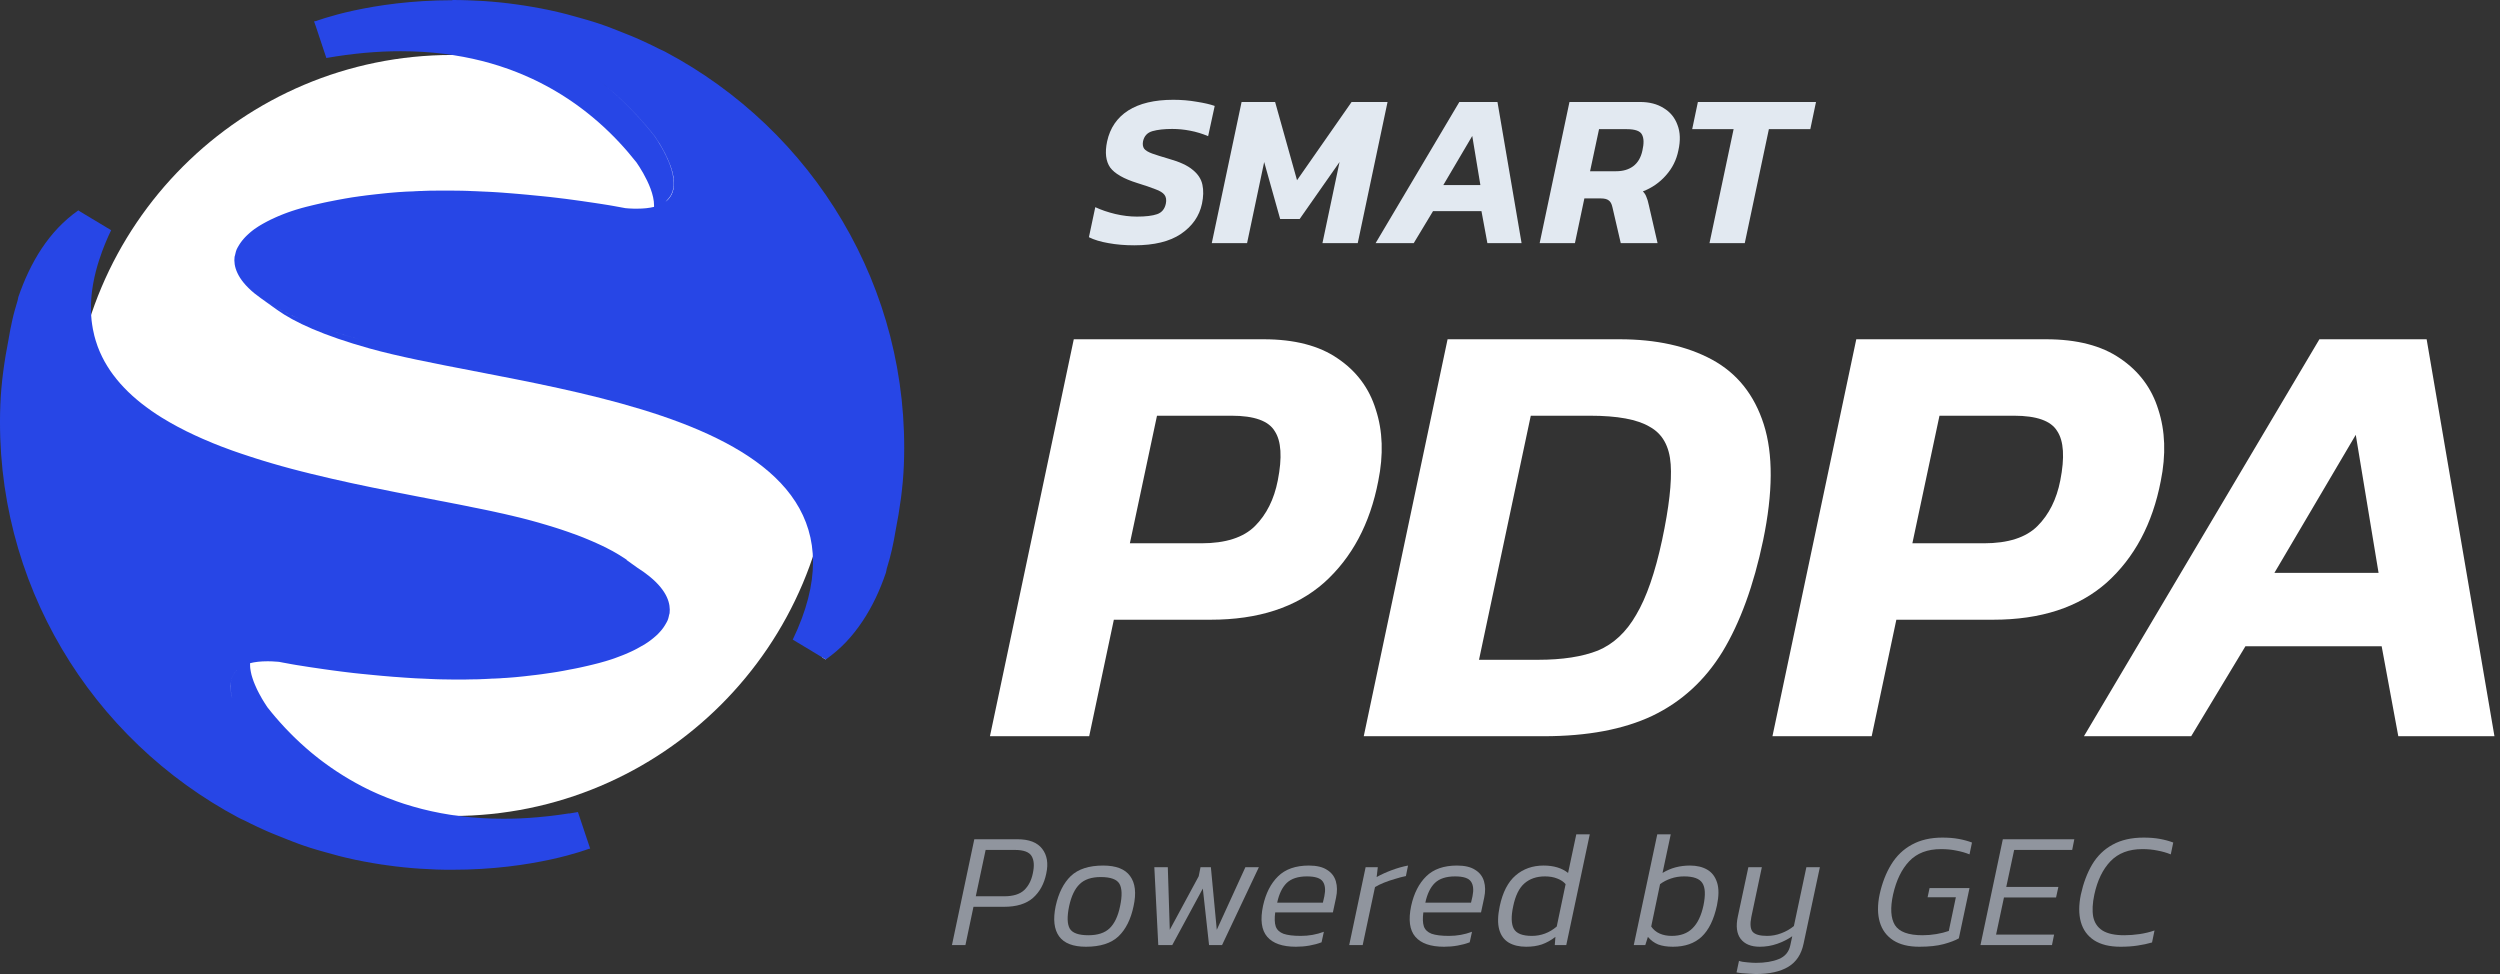
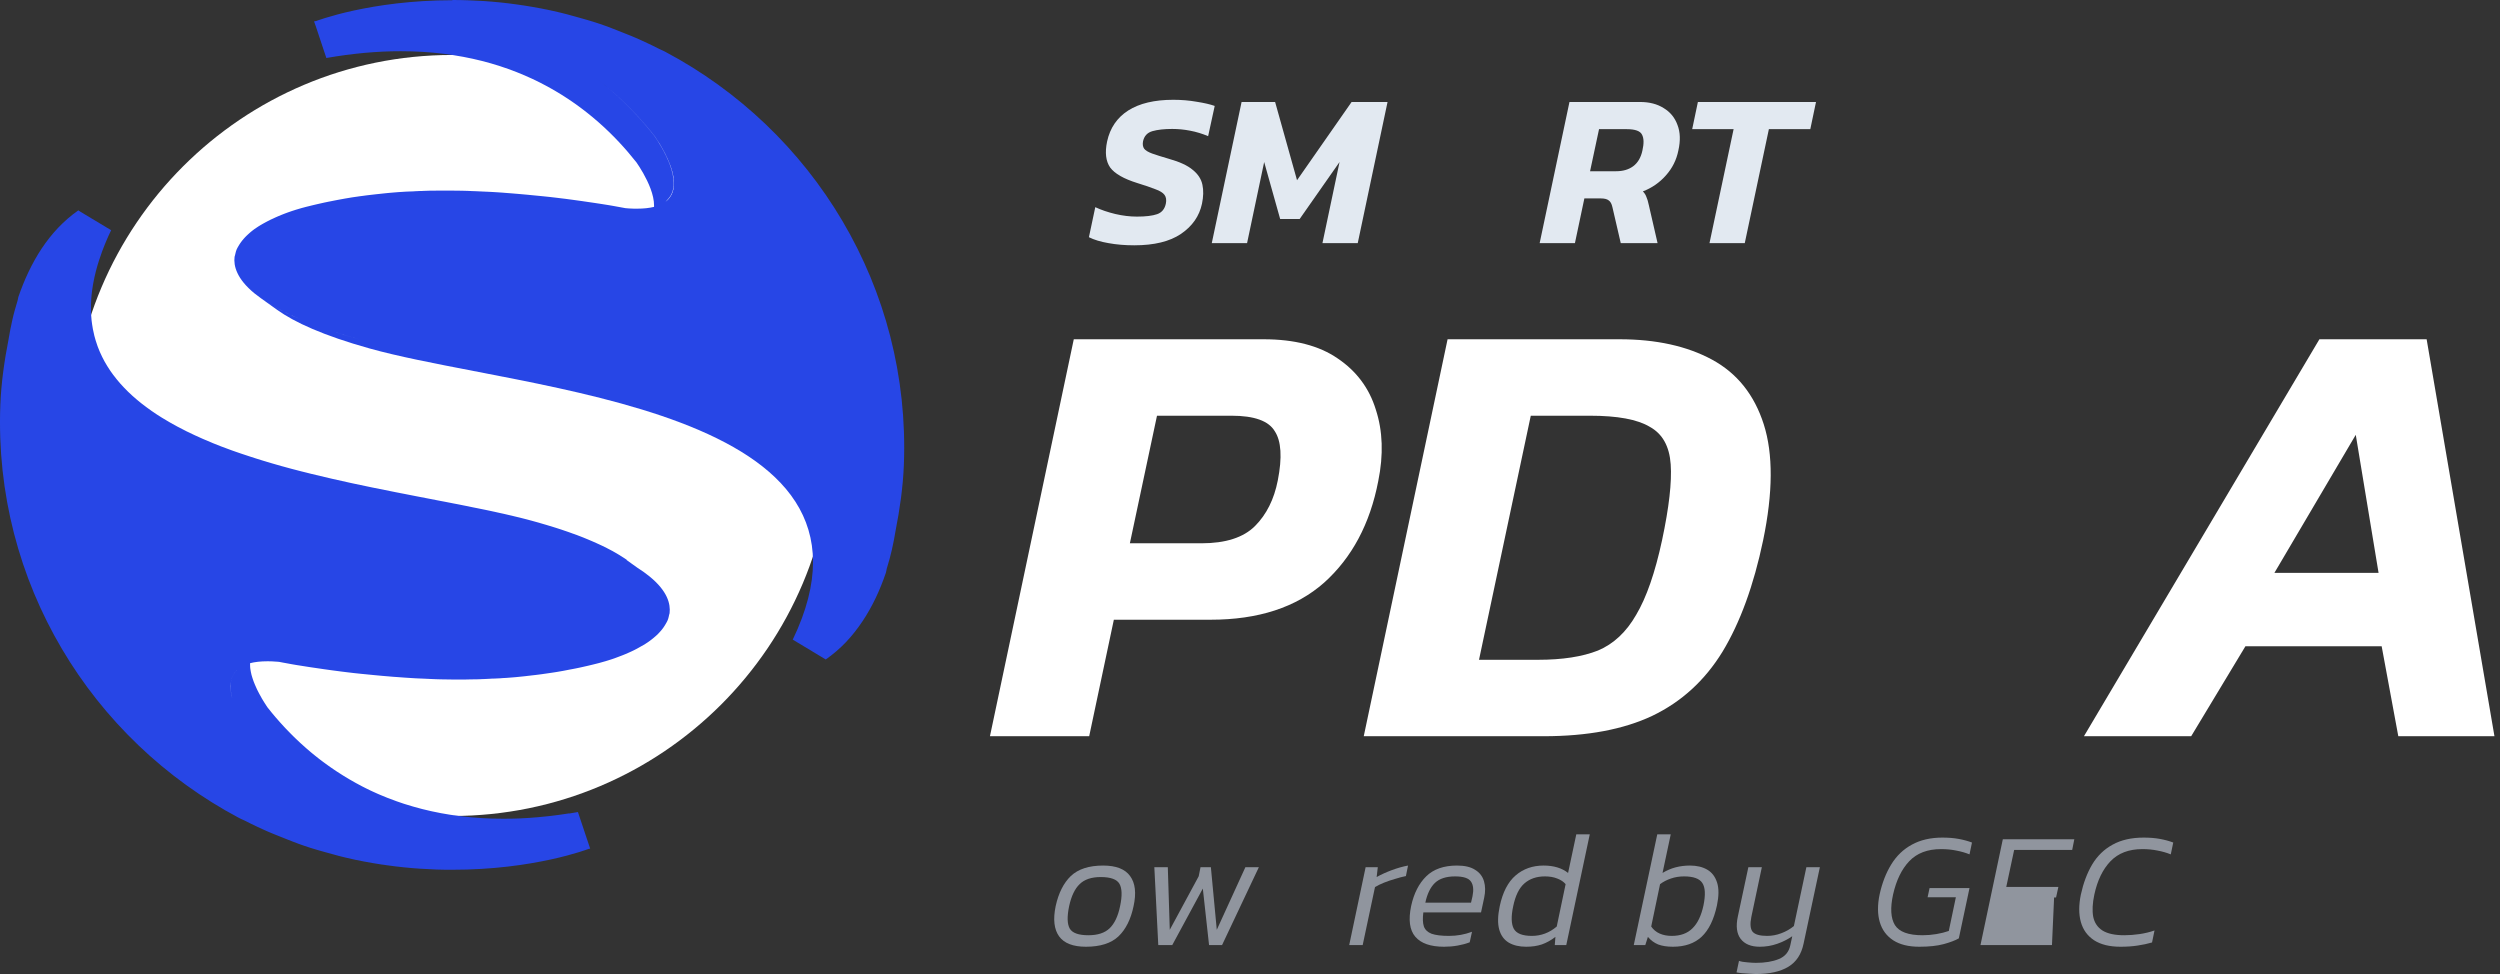
<svg xmlns="http://www.w3.org/2000/svg" width="154" height="60" viewBox="0 0 154 60" fill="none">
  <rect x="0" y="0" width="154" height="60" fill="#333333" stroke="none" />
  <g id="Group 11019">
    <g id="Group 11021">
      <g id="Group">
        <path id="Vector" d="M51.289 26.826C51.289 39.773 40.795 50.265 27.85 50.265C14.905 50.265 4.408 39.77 4.408 26.826C4.408 13.881 14.903 3.386 27.85 3.386C40.797 3.386 51.289 13.881 51.289 26.826Z" fill="white" />
-         <path id="Vector_2" d="M51.049 31.314C49.536 28.959 46.698 27.261 43.302 25.971C39.907 24.678 35.949 23.785 32.191 23.035C28.433 22.284 24.875 21.677 22.282 20.951C21.489 20.732 20.775 20.51 20.132 20.287C19.487 20.065 18.915 19.843 18.401 19.624C17.891 19.405 17.441 19.189 17.05 18.974C16.658 18.76 16.322 18.55 16.034 18.343C16.381 18.593 16.729 18.841 17.079 19.091C17.322 19.265 17.601 19.439 17.922 19.62C17.979 19.643 18.036 19.67 18.096 19.694C18.608 19.913 19.182 20.134 19.825 20.355C20.47 20.577 21.182 20.798 21.975 21.02C24.571 21.746 28.126 22.353 31.884 23.104C35.642 23.854 39.599 24.747 42.995 26.04C46.391 27.333 49.227 29.028 50.742 31.383C52.23 33.698 52.439 36.653 50.649 40.497L50.865 40.625C52.756 36.687 52.563 33.669 51.051 31.314H51.049Z" fill="#ECF4FF" />
        <g id="Vector_3" style="mix-blend-mode:screen" opacity="0.41">
          <path d="M41.264 10.154C41.123 9.775 40.94 9.411 40.764 9.101C40.59 8.792 40.419 8.537 40.309 8.375C39.585 7.458 38.733 6.53 37.735 5.653C36.737 4.777 35.594 3.951 34.286 3.243C32.982 2.534 31.515 1.938 29.869 1.519C28.224 1.103 26.397 0.862 24.378 0.862C23.99 0.862 23.592 0.872 23.19 0.888C22.787 0.907 22.375 0.933 21.956 0.972C21.537 1.01 21.111 1.055 20.677 1.114C20.244 1.172 19.803 1.238 19.353 1.319L19.43 1.55C19.751 1.498 20.07 1.448 20.384 1.407C20.818 1.348 21.244 1.303 21.663 1.264C22.082 1.226 22.494 1.2 22.899 1.181C23.302 1.162 23.699 1.155 24.087 1.155C26.107 1.155 27.931 1.395 29.576 1.812C31.222 2.231 32.691 2.824 33.996 3.536C35.301 4.246 36.444 5.07 37.442 5.946C38.44 6.822 39.292 7.751 40.018 8.668C40.128 8.828 40.297 9.082 40.473 9.394C40.649 9.704 40.833 10.068 40.973 10.447C41.114 10.825 41.207 11.216 41.207 11.578C41.207 11.94 41.111 12.276 40.866 12.542C40.609 12.821 40.354 13.102 40.097 13.381C40.061 13.435 40.026 13.485 39.978 13.535C40.371 13.107 40.764 12.678 41.154 12.249C41.397 11.985 41.495 11.649 41.495 11.285C41.495 10.923 41.4 10.53 41.261 10.154H41.264Z" fill="#2746E6" />
        </g>
        <path id="Union" fill-rule="evenodd" clip-rule="evenodd" d="M4.828 12.967C4.829 12.964 4.83 12.962 4.832 12.959L4.839 12.947C4.832 12.952 4.825 12.957 4.818 12.962L4.81 12.957C4.808 12.962 4.805 12.967 4.803 12.973C4.362 13.283 3.96 13.636 3.591 14.021C3.212 14.419 2.874 14.85 2.569 15.307C2.265 15.764 1.996 16.25 1.757 16.75C1.519 17.25 1.312 17.767 1.131 18.293L1.117 18.358C1.114 18.379 1.11 18.4 1.105 18.422L1.105 18.422L1.091 18.486C1.083 18.508 1.079 18.527 1.074 18.548C1.012 18.741 0.957 18.934 0.905 19.127C0.852 19.322 0.802 19.515 0.76 19.71C0.714 19.905 0.674 20.101 0.636 20.296C0.6 20.477 0.569 20.66 0.538 20.841C0.536 20.856 0.533 20.87 0.531 20.884C0.467 21.213 0.405 21.544 0.35 21.877C0.295 22.211 0.243 22.544 0.2 22.882C0.155 23.218 0.119 23.556 0.088 23.897C0.057 24.237 0.036 24.58 0.021 24.928C-0.086 27.666 0.212 30.326 0.86 32.848C1.507 35.372 2.508 37.758 3.803 39.954C5.098 42.152 6.691 44.154 8.53 45.912C10.366 47.667 12.447 49.177 14.719 50.382C14.755 50.401 14.788 50.417 14.824 50.434C14.842 50.442 14.859 50.45 14.876 50.458C14.893 50.466 14.911 50.473 14.928 50.482C14.95 50.492 14.972 50.502 14.994 50.512C15.006 50.518 15.018 50.523 15.031 50.529C15.064 50.544 15.1 50.56 15.133 50.577C15.247 50.636 15.361 50.693 15.476 50.75L15.476 50.751C15.593 50.808 15.707 50.863 15.824 50.917C15.941 50.972 16.057 51.027 16.174 51.079C16.232 51.105 16.291 51.132 16.35 51.158C16.409 51.184 16.468 51.21 16.526 51.236C16.561 51.251 16.595 51.265 16.629 51.279C16.663 51.294 16.697 51.308 16.731 51.322C16.8 51.348 16.869 51.377 16.936 51.406C17.003 51.432 17.072 51.458 17.138 51.487C17.205 51.515 17.272 51.541 17.341 51.568L17.341 51.568C17.458 51.615 17.574 51.663 17.691 51.708C17.782 51.745 17.874 51.781 17.966 51.816C17.992 51.826 18.018 51.836 18.043 51.846C18.162 51.894 18.279 51.937 18.398 51.98C18.419 51.987 18.44 51.995 18.46 52.002C18.558 52.037 18.655 52.072 18.755 52.106C18.86 52.143 18.967 52.177 19.072 52.211C19.086 52.216 19.101 52.22 19.115 52.225C19.236 52.263 19.355 52.299 19.474 52.334C19.534 52.351 19.593 52.368 19.653 52.386C19.713 52.403 19.772 52.42 19.832 52.437C19.891 52.453 19.951 52.47 20.011 52.487C20.072 52.503 20.132 52.52 20.191 52.537L20.477 52.615C20.539 52.633 20.603 52.65 20.667 52.668C20.699 52.676 20.731 52.685 20.763 52.694C20.784 52.699 20.804 52.705 20.825 52.711C20.901 52.731 20.976 52.751 21.051 52.77C21.146 52.794 21.244 52.818 21.341 52.839C21.522 52.882 21.703 52.922 21.882 52.961L22.418 53.068C22.596 53.101 22.77 53.132 22.946 53.163C23.061 53.183 23.174 53.201 23.287 53.219C23.348 53.229 23.409 53.239 23.47 53.249C23.499 53.254 23.53 53.258 23.561 53.261C23.588 53.263 23.613 53.267 23.64 53.271L23.651 53.273C23.666 53.275 23.68 53.277 23.695 53.279C23.71 53.28 23.725 53.282 23.739 53.285C23.754 53.287 23.768 53.289 23.783 53.292C23.798 53.294 23.813 53.296 23.828 53.299C24.182 53.349 24.532 53.392 24.878 53.427C25.221 53.463 25.564 53.492 25.897 53.513C26.233 53.535 26.561 53.551 26.885 53.563C27.209 53.575 27.526 53.577 27.838 53.577C29.105 53.577 30.259 53.501 31.281 53.382C32.303 53.263 33.191 53.103 33.927 52.944C34.663 52.784 35.246 52.62 35.656 52.494C35.949 52.404 36.153 52.331 36.261 52.292C36.292 52.286 36.323 52.281 36.354 52.275L35.601 50.022C35.432 50.053 35.266 50.079 35.101 50.106L35.058 50.113L35.053 50.103C35.033 50.107 35.014 50.11 34.994 50.113C34.974 50.115 34.955 50.118 34.934 50.122C34.772 50.149 34.609 50.171 34.448 50.194L34.415 50.198C34.391 50.2 34.366 50.204 34.34 50.208L34.339 50.208L34.327 50.21C34.177 50.229 34.027 50.248 33.879 50.265C33.837 50.27 33.794 50.275 33.753 50.279C33.584 50.296 33.417 50.313 33.253 50.329C33.235 50.33 33.217 50.332 33.2 50.334C33.182 50.336 33.164 50.338 33.146 50.339L33.115 50.342C32.985 50.352 32.857 50.363 32.729 50.372C32.689 50.377 32.646 50.379 32.603 50.382C32.436 50.394 32.272 50.403 32.108 50.41C32.091 50.41 32.074 50.41 32.06 50.413C31.962 50.417 31.864 50.42 31.768 50.422L31.767 50.423H31.767C31.717 50.424 31.667 50.425 31.617 50.427C31.574 50.427 31.534 50.427 31.491 50.429C31.331 50.432 31.172 50.434 31.015 50.434C30.788 50.434 30.567 50.429 30.348 50.425H30.315C30.112 50.417 29.912 50.408 29.715 50.398C29.674 50.396 29.636 50.394 29.595 50.389C29.403 50.377 29.212 50.363 29.021 50.346H29.014C28.824 50.329 28.636 50.308 28.45 50.286L28.336 50.272C28.166 50.252 28 50.228 27.832 50.203L27.8 50.198L27.752 50.191L27.705 50.184C27.536 50.158 27.369 50.129 27.202 50.098C27.194 50.096 27.186 50.095 27.177 50.093C27.169 50.092 27.16 50.091 27.152 50.089C26.978 50.055 26.807 50.02 26.638 49.984C26.619 49.98 26.601 49.976 26.583 49.972C26.561 49.968 26.54 49.963 26.519 49.958C26.35 49.92 26.181 49.882 26.016 49.839C26.012 49.837 26.007 49.836 26.003 49.835C25.999 49.834 25.995 49.833 25.99 49.832C25.831 49.791 25.671 49.748 25.514 49.703C25.478 49.691 25.443 49.682 25.407 49.672L25.407 49.672C25.247 49.627 25.09 49.579 24.935 49.529C24.909 49.52 24.885 49.513 24.859 49.505C24.721 49.46 24.583 49.413 24.449 49.365C24.436 49.36 24.423 49.355 24.41 49.351C24.397 49.346 24.385 49.342 24.372 49.337C24.368 49.335 24.363 49.333 24.359 49.331C24.209 49.279 24.061 49.222 23.916 49.165C23.902 49.16 23.887 49.155 23.875 49.151C23.748 49.1 23.623 49.048 23.498 48.996L23.498 48.996L23.411 48.96C23.366 48.941 23.321 48.922 23.273 48.901C23.193 48.866 23.115 48.83 23.036 48.794L23.035 48.794L22.961 48.76C22.934 48.747 22.906 48.734 22.879 48.722C22.852 48.709 22.824 48.697 22.797 48.684C22.704 48.639 22.611 48.593 22.52 48.548C22.493 48.534 22.466 48.52 22.438 48.506C22.411 48.493 22.384 48.479 22.356 48.465C22.331 48.451 22.305 48.438 22.279 48.425L22.279 48.425C22.215 48.391 22.15 48.358 22.087 48.322C22.061 48.307 22.035 48.294 22.01 48.28C21.984 48.266 21.959 48.253 21.932 48.239L21.877 48.208L21.877 48.208C21.794 48.161 21.712 48.116 21.63 48.067C21.594 48.048 21.561 48.029 21.525 48.008C21.392 47.931 21.261 47.85 21.13 47.769L21.13 47.769C21.108 47.756 21.086 47.742 21.065 47.727C21.058 47.723 21.051 47.718 21.044 47.714C21.039 47.71 21.033 47.706 21.027 47.703L20.949 47.653L20.949 47.653C20.878 47.608 20.809 47.564 20.739 47.519C20.694 47.488 20.649 47.457 20.601 47.426L20.6 47.426C20.52 47.371 20.439 47.317 20.358 47.26C20.311 47.226 20.261 47.191 20.213 47.157C20.166 47.125 20.121 47.092 20.075 47.058L20.075 47.057C20.046 47.036 20.016 47.014 19.987 46.993C19.939 46.957 19.892 46.922 19.844 46.888C19.797 46.853 19.75 46.817 19.705 46.782C19.679 46.761 19.653 46.741 19.627 46.722L19.491 46.614L19.381 46.526L19.272 46.438L19.151 46.338C19.068 46.269 18.987 46.2 18.908 46.131C18.896 46.12 18.883 46.109 18.87 46.097L18.87 46.097C18.855 46.084 18.84 46.071 18.825 46.057L18.822 46.055C18.716 45.961 18.61 45.866 18.506 45.771C18.491 45.757 18.479 45.745 18.465 45.733C18.375 45.65 18.287 45.567 18.201 45.483C18.168 45.45 18.134 45.417 18.098 45.383L17.905 45.19C17.887 45.171 17.868 45.152 17.85 45.133L17.849 45.133C17.831 45.114 17.812 45.095 17.794 45.076C17.734 45.017 17.677 44.957 17.62 44.898L17.506 44.776C17.451 44.717 17.396 44.657 17.343 44.597C17.324 44.576 17.304 44.555 17.285 44.534L17.285 44.534C17.268 44.515 17.251 44.496 17.234 44.478C17.179 44.419 17.127 44.357 17.075 44.295L16.974 44.181C16.943 44.144 16.913 44.108 16.883 44.072C16.858 44.042 16.833 44.012 16.808 43.983C16.785 43.954 16.761 43.925 16.737 43.898L16.737 43.898L16.727 43.885C16.646 43.785 16.567 43.688 16.489 43.59L16.483 43.583C16.473 43.568 16.461 43.551 16.451 43.533L16.436 43.511L16.408 43.469C16.406 43.465 16.404 43.463 16.402 43.46C16.399 43.457 16.397 43.455 16.396 43.452L16.36 43.395C16.359 43.393 16.358 43.391 16.357 43.389C16.355 43.386 16.352 43.383 16.351 43.378C16.348 43.374 16.344 43.369 16.341 43.365C16.338 43.361 16.336 43.356 16.333 43.352C16.327 43.343 16.321 43.334 16.315 43.326C16.303 43.307 16.291 43.288 16.279 43.269L16.279 43.269C16.263 43.244 16.247 43.219 16.232 43.192C16.226 43.186 16.223 43.179 16.218 43.172L16.212 43.161C16.189 43.12 16.164 43.08 16.137 43.036L16.119 43.007C16.115 42.999 16.11 42.992 16.108 42.983C16.086 42.947 16.065 42.909 16.046 42.871L16.023 42.83C16.009 42.804 15.994 42.778 15.979 42.752C15.971 42.735 15.962 42.718 15.953 42.702C15.944 42.685 15.935 42.669 15.927 42.652C15.905 42.611 15.884 42.569 15.862 42.526C15.846 42.492 15.829 42.457 15.812 42.421C15.791 42.378 15.772 42.333 15.753 42.288C15.736 42.252 15.72 42.216 15.705 42.18C15.679 42.121 15.655 42.059 15.631 41.997L15.631 41.997C15.629 41.991 15.627 41.985 15.624 41.979C15.621 41.97 15.617 41.962 15.615 41.952C15.614 41.949 15.613 41.946 15.611 41.943C15.609 41.938 15.607 41.932 15.605 41.926C15.597 41.901 15.588 41.876 15.58 41.852C15.572 41.827 15.563 41.803 15.555 41.778L15.541 41.735C15.526 41.694 15.515 41.651 15.503 41.606L15.491 41.564C15.491 41.556 15.489 41.549 15.486 41.542C15.474 41.492 15.462 41.44 15.453 41.39C15.452 41.38 15.45 41.371 15.448 41.362L15.448 41.362C15.446 41.353 15.444 41.344 15.443 41.335C15.443 41.325 15.441 41.314 15.438 41.305C15.438 41.301 15.437 41.298 15.436 41.294L15.429 41.249L15.422 41.204C15.422 41.194 15.422 41.185 15.417 41.175C15.416 41.156 15.414 41.137 15.412 41.118C15.411 41.099 15.409 41.08 15.408 41.061V41.04C15.408 41.023 15.407 41.006 15.406 40.99C15.406 40.973 15.405 40.956 15.405 40.94V40.923C15.405 40.899 15.405 40.876 15.406 40.852C15.697 40.777 16.049 40.735 16.474 40.735C16.501 40.735 16.529 40.736 16.557 40.736C16.585 40.737 16.614 40.737 16.643 40.737C16.681 40.737 16.72 40.739 16.759 40.741C16.779 40.742 16.799 40.744 16.819 40.744C16.85 40.747 16.881 40.749 16.913 40.751C16.942 40.752 16.973 40.754 17.003 40.756C17.046 40.758 17.088 40.762 17.131 40.765C17.153 40.767 17.174 40.769 17.195 40.771C17.238 40.779 17.282 40.787 17.325 40.796C17.369 40.804 17.412 40.812 17.455 40.821C17.498 40.829 17.541 40.837 17.585 40.844C17.628 40.852 17.672 40.86 17.715 40.868L17.715 40.868C17.8 40.885 17.886 40.902 17.974 40.916C18.013 40.922 18.052 40.929 18.091 40.936C18.14 40.945 18.188 40.953 18.236 40.961C18.381 40.985 18.527 41.009 18.672 41.03L18.673 41.03C18.818 41.054 18.963 41.078 19.11 41.099C19.258 41.121 19.405 41.142 19.551 41.163L19.994 41.228C20.067 41.239 20.142 41.249 20.216 41.259C20.291 41.269 20.365 41.279 20.439 41.29C20.589 41.311 20.739 41.33 20.889 41.349L20.889 41.349C20.937 41.355 20.985 41.362 21.033 41.368C21.135 41.382 21.238 41.395 21.341 41.406C21.422 41.416 21.503 41.426 21.584 41.435C21.656 41.444 21.728 41.452 21.801 41.461C21.882 41.47 21.962 41.478 22.042 41.486C22.114 41.494 22.186 41.501 22.258 41.509C22.33 41.516 22.403 41.523 22.476 41.53C22.557 41.538 22.639 41.547 22.72 41.554C22.798 41.561 22.875 41.569 22.952 41.577C23.03 41.584 23.107 41.592 23.184 41.599C23.291 41.611 23.396 41.62 23.502 41.629C23.552 41.633 23.603 41.638 23.654 41.642C23.742 41.651 23.83 41.658 23.917 41.664L23.937 41.666C24.032 41.675 24.125 41.683 24.218 41.69C24.311 41.694 24.403 41.702 24.496 41.709L24.497 41.709L24.775 41.73C24.82 41.734 24.866 41.737 24.911 41.74C24.956 41.743 25.002 41.746 25.047 41.749C25.137 41.757 25.225 41.761 25.316 41.766C25.402 41.773 25.488 41.777 25.572 41.782L25.585 41.783C25.631 41.784 25.675 41.786 25.72 41.789C25.763 41.791 25.806 41.793 25.849 41.795C25.893 41.797 25.937 41.799 25.981 41.8C26.025 41.802 26.07 41.804 26.114 41.806C26.202 41.811 26.29 41.816 26.375 41.818C26.419 41.821 26.461 41.822 26.503 41.824C26.547 41.826 26.591 41.828 26.635 41.83L26.636 41.83C26.721 41.835 26.807 41.84 26.89 41.84C26.976 41.845 27.059 41.847 27.142 41.847C27.226 41.852 27.309 41.852 27.39 41.852C27.432 41.852 27.474 41.852 27.516 41.853C27.557 41.853 27.597 41.854 27.638 41.854C27.719 41.856 27.799 41.859 27.883 41.859C27.938 41.861 27.99 41.861 28.042 41.861H28.2H28.354H28.507C28.559 41.859 28.609 41.859 28.659 41.859L28.665 41.859C28.715 41.856 28.764 41.854 28.814 41.854C28.864 41.852 28.916 41.852 28.966 41.852C29.016 41.849 29.066 41.849 29.119 41.849C29.166 41.847 29.216 41.847 29.266 41.847C29.291 41.847 29.316 41.846 29.34 41.846C29.365 41.845 29.389 41.845 29.414 41.845L29.42 41.844C29.468 41.842 29.514 41.84 29.562 41.84L29.709 41.833C29.732 41.833 29.755 41.831 29.779 41.83C29.803 41.829 29.828 41.828 29.852 41.828C29.868 41.827 29.884 41.826 29.899 41.825C29.932 41.823 29.965 41.821 29.997 41.821C30.013 41.82 30.029 41.819 30.045 41.818C30.077 41.816 30.109 41.814 30.14 41.814C30.165 41.812 30.19 41.81 30.214 41.809C30.237 41.807 30.259 41.805 30.281 41.804C30.338 41.804 30.393 41.802 30.45 41.8L30.457 41.799C30.477 41.798 30.496 41.798 30.516 41.797C30.555 41.796 30.594 41.795 30.633 41.792C30.663 41.791 30.693 41.789 30.723 41.787C30.752 41.786 30.782 41.784 30.812 41.783C30.871 41.778 30.931 41.773 30.993 41.768C31.022 41.767 31.051 41.766 31.081 41.764C31.113 41.762 31.144 41.76 31.176 41.759L31.364 41.745C31.426 41.74 31.491 41.735 31.555 41.73C31.619 41.725 31.683 41.721 31.75 41.714C31.812 41.709 31.879 41.702 31.943 41.695C32.01 41.69 32.076 41.683 32.141 41.675L32.341 41.654C32.377 41.65 32.413 41.646 32.449 41.641C32.48 41.638 32.512 41.634 32.543 41.63C32.572 41.627 32.602 41.623 32.633 41.62C32.671 41.615 32.71 41.61 32.75 41.606C32.813 41.598 32.879 41.591 32.942 41.584L32.96 41.583C32.996 41.578 33.031 41.574 33.066 41.569C33.101 41.565 33.136 41.561 33.172 41.556L33.386 41.528C33.422 41.523 33.458 41.518 33.493 41.512C33.529 41.507 33.565 41.502 33.6 41.497C33.672 41.487 33.743 41.478 33.815 41.466L33.84 41.462C33.901 41.454 33.964 41.446 34.027 41.435C34.062 41.429 34.098 41.424 34.134 41.418C34.17 41.413 34.205 41.408 34.241 41.402C34.265 41.398 34.29 41.394 34.314 41.39C34.36 41.383 34.406 41.375 34.451 41.366C34.485 41.36 34.52 41.354 34.556 41.348C34.591 41.342 34.626 41.336 34.66 41.33C34.692 41.324 34.724 41.318 34.755 41.312C34.794 41.305 34.832 41.298 34.87 41.29C34.939 41.278 35.008 41.264 35.077 41.249C35.146 41.237 35.213 41.225 35.282 41.211C35.351 41.199 35.42 41.185 35.489 41.171L35.49 41.17C35.558 41.156 35.627 41.142 35.694 41.128C35.763 41.114 35.832 41.099 35.898 41.083C35.908 41.08 35.919 41.078 35.929 41.076C35.986 41.064 36.044 41.051 36.101 41.037C36.131 41.03 36.16 41.023 36.19 41.017C36.228 41.008 36.266 40.999 36.303 40.99C36.37 40.973 36.437 40.956 36.503 40.942L36.703 40.892C36.77 40.875 36.837 40.859 36.901 40.842C36.929 40.834 36.956 40.827 36.984 40.819C37.022 40.809 37.059 40.798 37.096 40.787C37.121 40.78 37.146 40.773 37.17 40.766C37.21 40.755 37.249 40.744 37.289 40.733C37.32 40.723 37.352 40.714 37.383 40.704C37.415 40.694 37.446 40.685 37.477 40.675L37.477 40.675C37.539 40.656 37.601 40.637 37.663 40.616L37.663 40.616C37.725 40.594 37.787 40.573 37.846 40.554C37.906 40.532 37.965 40.511 38.025 40.487C38.084 40.466 38.144 40.444 38.203 40.42C38.232 40.41 38.261 40.398 38.289 40.387C38.318 40.376 38.346 40.365 38.375 40.354C38.399 40.344 38.423 40.334 38.446 40.325C38.479 40.312 38.512 40.299 38.544 40.285C38.601 40.259 38.656 40.235 38.713 40.211C38.74 40.199 38.768 40.187 38.795 40.174C38.823 40.162 38.85 40.149 38.877 40.137C38.895 40.129 38.913 40.12 38.931 40.112C38.967 40.094 39.002 40.077 39.037 40.061C39.089 40.035 39.142 40.009 39.192 39.982C39.208 39.973 39.225 39.965 39.241 39.956C39.276 39.937 39.31 39.919 39.344 39.899L39.494 39.813C39.544 39.787 39.594 39.759 39.642 39.73C39.68 39.71 39.716 39.687 39.751 39.665C39.761 39.658 39.772 39.651 39.782 39.644C39.816 39.623 39.85 39.6 39.883 39.578C39.894 39.57 39.905 39.563 39.916 39.556C39.931 39.545 39.947 39.534 39.963 39.523C39.99 39.504 40.016 39.485 40.042 39.466C40.069 39.447 40.096 39.425 40.123 39.404C40.136 39.394 40.15 39.383 40.163 39.373C40.19 39.353 40.215 39.332 40.24 39.311C40.253 39.3 40.267 39.288 40.28 39.278C40.314 39.25 40.347 39.221 40.379 39.193L40.392 39.182C40.41 39.167 40.428 39.15 40.446 39.133C40.463 39.117 40.481 39.1 40.499 39.085C40.532 39.051 40.566 39.018 40.597 38.982C40.63 38.949 40.661 38.916 40.69 38.88C40.721 38.844 40.749 38.811 40.778 38.775C40.806 38.739 40.833 38.704 40.859 38.668L40.93 38.561C40.954 38.523 40.978 38.484 40.999 38.449C41.01 38.43 41.021 38.411 41.031 38.393C41.042 38.374 41.053 38.356 41.063 38.337L41.121 38.223C41.137 38.184 41.152 38.146 41.163 38.108C41.173 38.073 41.182 38.035 41.192 37.997L41.192 37.996C41.196 37.977 41.2 37.959 41.204 37.94C41.208 37.922 41.212 37.904 41.216 37.885L41.216 37.884C41.225 37.846 41.235 37.808 41.247 37.773C41.28 37.489 41.249 37.149 41.071 36.768C40.892 36.384 40.568 35.963 40.02 35.515C39.806 35.34 39.558 35.161 39.27 34.978C39.045 34.818 38.821 34.657 38.596 34.496L38.618 34.493L38.596 34.477L38.596 34.477C38.569 34.458 38.541 34.438 38.513 34.42C38.482 34.398 38.447 34.374 38.413 34.353H38.411C38.411 34.353 38.41 34.352 38.408 34.351C38.407 34.351 38.405 34.35 38.404 34.35C38.368 34.324 38.33 34.3 38.292 34.277L38.199 34.219C38.194 34.215 38.189 34.212 38.184 34.21C38.18 34.21 38.177 34.205 38.175 34.203L38.136 34.179L38.135 34.179C38.081 34.146 38.025 34.112 37.968 34.079C37.962 34.075 37.956 34.072 37.951 34.069C37.948 34.068 37.945 34.066 37.942 34.064C37.94 34.063 37.937 34.062 37.934 34.06C37.87 34.025 37.806 33.988 37.739 33.949L37.708 33.931C37.701 33.929 37.696 33.924 37.689 33.922C37.686 33.921 37.682 33.919 37.678 33.917C37.675 33.915 37.671 33.913 37.668 33.912C37.649 33.9 37.63 33.891 37.611 33.881L37.597 33.874C37.542 33.846 37.482 33.815 37.425 33.784C37.419 33.781 37.413 33.778 37.408 33.775L37.404 33.773C37.398 33.769 37.392 33.766 37.384 33.762C37.299 33.718 37.213 33.676 37.123 33.633L37.115 33.629C37.113 33.628 37.11 33.627 37.107 33.625C37.104 33.624 37.101 33.623 37.099 33.622C37.07 33.608 37.041 33.594 37.012 33.581C37.003 33.577 36.994 33.573 36.984 33.569C36.973 33.563 36.962 33.558 36.951 33.553C36.935 33.545 36.919 33.538 36.902 33.53L36.902 33.53C36.87 33.515 36.838 33.5 36.803 33.486C36.801 33.485 36.798 33.483 36.795 33.481C36.793 33.48 36.792 33.479 36.79 33.478C36.789 33.478 36.788 33.477 36.787 33.477C36.687 33.431 36.584 33.386 36.48 33.341C36.472 33.337 36.467 33.335 36.46 33.332C36.458 33.331 36.456 33.33 36.453 33.329C36.451 33.328 36.449 33.327 36.447 33.326C36.439 33.323 36.43 33.321 36.422 33.317L36.422 33.317C36.393 33.305 36.365 33.293 36.339 33.281C36.321 33.274 36.303 33.267 36.286 33.259L36.285 33.259C36.268 33.251 36.25 33.243 36.232 33.236C36.23 33.235 36.228 33.234 36.226 33.233C36.22 33.23 36.215 33.229 36.209 33.226C36.204 33.224 36.198 33.222 36.191 33.219C36.177 33.212 36.16 33.205 36.146 33.2C36.137 33.197 36.127 33.193 36.118 33.189C36.109 33.185 36.1 33.181 36.091 33.178L36.078 33.172C36.064 33.166 36.05 33.16 36.037 33.155C36.019 33.147 36.002 33.14 35.985 33.134C35.977 33.13 35.969 33.127 35.961 33.124C35.955 33.122 35.95 33.12 35.944 33.117C35.908 33.103 35.872 33.088 35.834 33.074C35.803 33.062 35.77 33.05 35.736 33.036C35.719 33.029 35.7 33.022 35.681 33.015C35.672 33.011 35.663 33.008 35.654 33.005C35.644 33.001 35.634 32.997 35.625 32.993C35.591 32.981 35.56 32.969 35.527 32.955C35.514 32.95 35.5 32.946 35.487 32.941C35.48 32.938 35.474 32.936 35.467 32.934C35.448 32.926 35.428 32.919 35.408 32.912C35.379 32.9 35.353 32.891 35.322 32.881C35.319 32.881 35.317 32.88 35.314 32.88C35.313 32.88 35.312 32.879 35.312 32.879C35.311 32.879 35.311 32.879 35.31 32.879C35.234 32.85 35.156 32.822 35.075 32.793C35.057 32.788 35.04 32.782 35.022 32.775L35.001 32.767C34.96 32.753 34.917 32.738 34.875 32.724L34.874 32.724C34.855 32.717 34.836 32.71 34.815 32.703C34.808 32.7 34.801 32.698 34.794 32.696C34.788 32.694 34.783 32.693 34.777 32.691L34.764 32.687C34.752 32.683 34.74 32.679 34.729 32.674C34.699 32.663 34.667 32.652 34.635 32.642C34.608 32.633 34.581 32.624 34.553 32.614C34.52 32.603 34.489 32.593 34.458 32.584L34.458 32.584C34.416 32.571 34.374 32.557 34.333 32.543L34.332 32.543C34.291 32.529 34.249 32.516 34.208 32.503C34.203 32.503 34.201 32.503 34.196 32.5C34.103 32.472 34.01 32.443 33.917 32.412C33.886 32.403 33.855 32.393 33.824 32.386C33.772 32.368 33.718 32.353 33.665 32.337L33.629 32.326C33.61 32.322 33.593 32.317 33.577 32.312L33.577 32.312C33.558 32.305 33.539 32.3 33.52 32.295C33.453 32.276 33.386 32.257 33.319 32.236L33.293 32.229C33.27 32.222 33.247 32.216 33.224 32.207C33.124 32.179 33.022 32.15 32.917 32.122C32.772 32.081 32.622 32.041 32.469 32C32.419 31.986 32.365 31.972 32.312 31.96L32.309 31.959C32.208 31.933 32.106 31.907 32.003 31.881C31.977 31.875 31.951 31.869 31.925 31.863C31.887 31.854 31.848 31.844 31.81 31.836L31.713 31.812L31.712 31.812C31.648 31.796 31.583 31.78 31.517 31.764C31.481 31.755 31.443 31.747 31.405 31.739C31.373 31.732 31.341 31.724 31.31 31.717C31.261 31.705 31.211 31.694 31.162 31.682C31.113 31.671 31.063 31.66 31.014 31.648C30.999 31.644 30.984 31.641 30.969 31.638C30.947 31.633 30.925 31.628 30.904 31.624L30.904 31.624C30.867 31.616 30.83 31.608 30.793 31.6C30.767 31.595 30.742 31.589 30.716 31.583C30.696 31.579 30.676 31.574 30.656 31.57C30.602 31.557 30.548 31.545 30.493 31.533L30.377 31.508L30.262 31.483C30.162 31.462 30.062 31.441 29.959 31.419L29.878 31.402C29.823 31.391 29.769 31.38 29.716 31.369C29.654 31.356 29.592 31.343 29.528 31.331C29.49 31.323 29.451 31.315 29.412 31.307C29.375 31.3 29.337 31.293 29.3 31.285C29.264 31.278 29.228 31.27 29.193 31.264C29.178 31.261 29.163 31.258 29.147 31.255C29.105 31.245 29.063 31.237 29.02 31.228C28.986 31.221 28.951 31.215 28.916 31.207C28.904 31.204 28.892 31.202 28.881 31.199C28.872 31.197 28.863 31.195 28.855 31.193C28.76 31.174 28.662 31.155 28.565 31.136L28.564 31.136L28.285 31.079C28.227 31.067 28.168 31.056 28.109 31.045C28.059 31.036 28.009 31.026 27.959 31.017C27.876 31 27.792 30.983 27.707 30.967C27.581 30.943 27.454 30.919 27.326 30.893C27.259 30.879 27.192 30.867 27.123 30.855C26.92 30.815 26.716 30.776 26.511 30.736L26.51 30.736L26.508 30.735C26.297 30.695 26.085 30.654 25.871 30.612C25.806 30.6 25.744 30.588 25.683 30.576C25.544 30.55 25.409 30.524 25.271 30.495C25.233 30.488 25.194 30.48 25.155 30.472C25.107 30.462 25.058 30.452 25.009 30.443C24.949 30.431 24.89 30.419 24.83 30.408C24.77 30.397 24.711 30.386 24.651 30.374L24.651 30.373L24.651 30.373C24.553 30.355 24.456 30.335 24.361 30.317C24.319 30.308 24.277 30.299 24.235 30.291C24.186 30.282 24.137 30.272 24.09 30.262C23.725 30.19 23.356 30.116 22.987 30.04C22.959 30.034 22.933 30.029 22.906 30.024C22.879 30.018 22.852 30.013 22.825 30.007C22.456 29.931 22.087 29.855 21.718 29.774L21.553 29.738C21.184 29.657 20.813 29.574 20.444 29.49C20.413 29.483 20.381 29.476 20.351 29.468C20.327 29.463 20.304 29.457 20.282 29.452C19.91 29.366 19.539 29.278 19.17 29.188L19.169 29.188C19.081 29.166 18.993 29.145 18.905 29.121C18.799 29.095 18.695 29.069 18.592 29.043L18.589 29.043C18.535 29.028 18.482 29.015 18.428 29.001C18.374 28.987 18.321 28.974 18.267 28.959C18.216 28.946 18.164 28.933 18.112 28.919L18.111 28.919C18.059 28.905 18.006 28.891 17.955 28.878C17.908 28.866 17.861 28.853 17.814 28.84L17.814 28.84C17.753 28.823 17.693 28.806 17.631 28.79C17.58 28.776 17.529 28.762 17.479 28.748C17.428 28.735 17.378 28.721 17.326 28.707C17.217 28.676 17.11 28.645 17.003 28.614C16.953 28.6 16.903 28.585 16.854 28.571L16.853 28.571C16.804 28.557 16.755 28.542 16.705 28.528C16.616 28.503 16.529 28.477 16.441 28.45L16.441 28.45L16.379 28.43C16.33 28.416 16.282 28.401 16.234 28.387L16.233 28.387C16.185 28.372 16.137 28.357 16.088 28.342C15.979 28.309 15.871 28.276 15.762 28.24C15.669 28.212 15.574 28.18 15.481 28.15C15.426 28.132 15.372 28.114 15.318 28.096C15.264 28.078 15.21 28.06 15.155 28.042C15.11 28.027 15.064 28.012 15.018 27.997L15.018 27.997L15.018 27.997C14.972 27.982 14.926 27.967 14.881 27.952C14.826 27.934 14.772 27.915 14.718 27.896C14.664 27.877 14.609 27.858 14.555 27.84L14.29 27.747C14.24 27.728 14.19 27.71 14.139 27.691C14.088 27.673 14.038 27.654 13.988 27.635L13.681 27.521C13.67 27.517 13.659 27.513 13.649 27.509L13.649 27.509C13.638 27.505 13.627 27.501 13.616 27.497C13.445 27.43 13.278 27.364 13.112 27.297C13.104 27.294 13.097 27.291 13.09 27.288L13.09 27.288C13.076 27.282 13.062 27.276 13.047 27.268C12.881 27.199 12.714 27.13 12.552 27.059C12.533 27.049 12.514 27.042 12.495 27.035C12.331 26.964 12.169 26.892 12.009 26.816C11.999 26.811 11.991 26.807 11.982 26.803L11.982 26.803C11.973 26.799 11.964 26.795 11.954 26.79C11.795 26.716 11.638 26.64 11.481 26.564L11.48 26.564L11.48 26.564C11.461 26.554 11.442 26.544 11.426 26.535C11.271 26.459 11.118 26.38 10.968 26.299C10.959 26.294 10.95 26.29 10.941 26.285L10.941 26.285C10.932 26.28 10.923 26.275 10.914 26.271C10.764 26.19 10.616 26.109 10.471 26.025C10.454 26.016 10.437 26.006 10.423 25.997C10.278 25.913 10.135 25.828 9.994 25.742C9.973 25.728 9.954 25.716 9.933 25.704L9.697 25.554L9.676 25.541L9.676 25.541C9.658 25.529 9.64 25.518 9.623 25.506C9.528 25.444 9.435 25.38 9.342 25.316C9.337 25.312 9.332 25.309 9.327 25.305L9.327 25.305L9.327 25.305C9.319 25.3 9.311 25.294 9.304 25.287C9.245 25.247 9.187 25.204 9.129 25.162L9.066 25.116C9.05 25.106 9.036 25.095 9.022 25.084L9.022 25.084C9.012 25.076 9.002 25.068 8.992 25.061L8.756 24.882L8.747 24.876L8.747 24.876C8.74 24.871 8.732 24.865 8.725 24.859L8.657 24.804C8.594 24.754 8.532 24.704 8.47 24.651C8.46 24.642 8.449 24.633 8.438 24.624L8.438 24.624L8.438 24.624C8.428 24.615 8.417 24.606 8.406 24.597C8.339 24.542 8.275 24.485 8.211 24.428L8.211 24.427L8.151 24.375C8.073 24.304 7.997 24.232 7.92 24.159L7.92 24.158C7.906 24.144 7.892 24.13 7.875 24.116C7.813 24.054 7.754 23.994 7.694 23.93L7.632 23.868C7.598 23.831 7.563 23.794 7.529 23.756C7.494 23.718 7.46 23.681 7.425 23.644L7.42 23.639C7.351 23.561 7.284 23.482 7.218 23.401C7.209 23.39 7.201 23.38 7.193 23.37C7.184 23.36 7.176 23.35 7.168 23.339C7.113 23.273 7.061 23.203 7.011 23.137C7.007 23.133 7.004 23.128 7 23.124C6.998 23.121 6.995 23.118 6.993 23.114C6.987 23.107 6.981 23.099 6.975 23.092C6.934 23.036 6.894 22.98 6.855 22.925C6.836 22.897 6.816 22.869 6.796 22.842C6.79 22.833 6.785 22.825 6.78 22.817C6.774 22.808 6.769 22.8 6.763 22.792C6.718 22.72 6.673 22.651 6.627 22.582L6.627 22.582C6.613 22.561 6.599 22.539 6.587 22.515C6.548 22.453 6.511 22.389 6.475 22.325L6.434 22.256C6.433 22.252 6.431 22.249 6.43 22.246L6.43 22.246L6.43 22.246C6.428 22.243 6.426 22.24 6.425 22.237C6.38 22.156 6.337 22.072 6.296 21.989C6.284 21.963 6.272 21.939 6.261 21.915C6.233 21.861 6.209 21.806 6.184 21.75L6.184 21.75C6.174 21.727 6.164 21.705 6.153 21.682C6.15 21.675 6.147 21.667 6.144 21.659C6.141 21.651 6.138 21.644 6.134 21.637C6.102 21.563 6.073 21.487 6.043 21.41L6.02 21.351C6.015 21.339 6.011 21.326 6.007 21.314C6.003 21.302 5.999 21.289 5.994 21.277C5.965 21.196 5.937 21.113 5.913 21.032C5.909 21.022 5.906 21.013 5.903 21.003C5.9 20.994 5.897 20.984 5.894 20.975C5.863 20.875 5.837 20.775 5.81 20.675L5.803 20.641L5.796 20.608C5.782 20.551 5.77 20.494 5.758 20.436L5.758 20.436C5.751 20.408 5.745 20.379 5.739 20.351L5.739 20.351C5.734 20.325 5.729 20.298 5.722 20.274C5.71 20.208 5.699 20.139 5.689 20.072C5.687 20.06 5.685 20.049 5.683 20.038C5.681 20.026 5.679 20.015 5.677 20.003C5.663 19.913 5.651 19.82 5.641 19.729C5.641 19.71 5.639 19.694 5.637 19.677C5.629 19.603 5.622 19.527 5.618 19.451C5.618 19.435 5.616 19.419 5.615 19.403C5.614 19.387 5.613 19.371 5.613 19.355C5.608 19.293 5.606 19.229 5.606 19.165V19.053V18.877V18.762C5.606 18.721 5.608 18.682 5.61 18.641L5.61 18.641C5.611 18.621 5.612 18.6 5.613 18.579C5.613 18.56 5.614 18.541 5.615 18.523V18.523C5.616 18.505 5.618 18.487 5.618 18.47L5.618 18.457C5.623 18.392 5.628 18.325 5.634 18.26L5.641 18.172C5.651 18.072 5.663 17.972 5.677 17.872C5.677 17.862 5.679 17.853 5.681 17.843C5.682 17.838 5.683 17.834 5.684 17.829C5.699 17.731 5.713 17.634 5.729 17.534C5.734 17.498 5.741 17.462 5.749 17.427C5.754 17.399 5.759 17.371 5.765 17.343C5.775 17.288 5.786 17.232 5.799 17.176L5.809 17.124L5.82 17.072C5.839 16.988 5.859 16.905 5.879 16.821L5.903 16.722C5.904 16.716 5.906 16.709 5.908 16.703L5.908 16.703C5.91 16.696 5.912 16.689 5.913 16.683C5.939 16.576 5.97 16.469 6.001 16.362L6.001 16.362C6.018 16.302 6.037 16.243 6.056 16.183C6.06 16.171 6.063 16.158 6.067 16.146L6.067 16.146L6.067 16.146C6.072 16.129 6.076 16.112 6.082 16.095C6.144 15.902 6.21 15.71 6.282 15.512C6.286 15.502 6.29 15.492 6.294 15.481L6.294 15.481C6.3 15.464 6.307 15.446 6.313 15.428C6.339 15.357 6.368 15.286 6.396 15.214C6.411 15.181 6.425 15.145 6.437 15.109C6.455 15.068 6.472 15.026 6.489 14.983C6.499 14.958 6.509 14.933 6.52 14.907C6.527 14.889 6.535 14.871 6.543 14.853C6.55 14.836 6.558 14.818 6.565 14.8C6.584 14.752 6.606 14.705 6.627 14.657C6.637 14.633 6.648 14.609 6.658 14.585C6.665 14.57 6.672 14.554 6.68 14.538C6.687 14.522 6.694 14.506 6.701 14.49L6.701 14.49C6.749 14.388 6.796 14.285 6.846 14.181L4.828 12.967ZM14.595 41.273C14.581 41.286 14.568 41.3 14.555 41.313C14.221 41.666 14.155 42.142 14.228 42.65C14.245 42.765 14.27 42.883 14.3 43V42.995C14.298 42.988 14.295 42.98 14.295 42.973L14.26 42.809C14.26 42.806 14.258 42.801 14.257 42.796C14.256 42.791 14.255 42.786 14.255 42.783C14.254 42.779 14.253 42.775 14.252 42.771C14.25 42.763 14.248 42.755 14.248 42.747C14.247 42.743 14.246 42.738 14.245 42.733C14.243 42.723 14.241 42.712 14.241 42.702C14.238 42.692 14.236 42.683 14.236 42.673C14.234 42.662 14.232 42.651 14.231 42.64C14.23 42.629 14.229 42.618 14.226 42.607L14.225 42.602C14.223 42.592 14.222 42.584 14.222 42.573V42.564L14.222 42.564C14.217 42.528 14.212 42.492 14.212 42.457V42.45V42.416C14.21 42.397 14.21 42.373 14.21 42.352V42.352V42.316V42.304V42.297V42.28C14.212 42.254 14.212 42.23 14.212 42.207V42.207V42.18V42.161V42.135L14.219 42.064C14.219 42.062 14.219 42.061 14.22 42.059C14.22 42.057 14.22 42.055 14.22 42.053C14.221 42.049 14.222 42.046 14.222 42.042V42.03C14.224 42.021 14.226 42.011 14.226 42.004C14.229 41.985 14.231 41.966 14.236 41.947C14.238 41.938 14.241 41.928 14.243 41.916C14.245 41.911 14.245 41.909 14.245 41.904C14.248 41.902 14.248 41.895 14.248 41.89C14.25 41.88 14.253 41.871 14.256 41.861C14.259 41.852 14.262 41.842 14.264 41.833L14.279 41.79V41.783C14.281 41.778 14.281 41.773 14.281 41.773L14.303 41.716C14.306 41.708 14.31 41.7 14.313 41.692C14.317 41.684 14.32 41.677 14.324 41.668V41.664V41.661C14.33 41.651 14.335 41.641 14.339 41.63C14.343 41.622 14.346 41.614 14.35 41.606C14.354 41.599 14.358 41.592 14.362 41.585C14.366 41.578 14.37 41.571 14.374 41.564L14.376 41.56C14.378 41.556 14.38 41.551 14.384 41.547C14.384 41.545 14.384 41.544 14.386 41.542C14.386 41.541 14.387 41.539 14.388 41.537C14.396 41.527 14.403 41.515 14.41 41.504C14.417 41.493 14.424 41.481 14.431 41.471C14.436 41.464 14.441 41.459 14.445 41.452C14.448 41.447 14.453 41.44 14.457 41.435C14.464 41.423 14.472 41.414 14.479 41.404C14.495 41.383 14.514 41.361 14.534 41.34L14.595 41.273Z" fill="#2746E6" />
        <path id="Union_2" fill-rule="evenodd" clip-rule="evenodd" d="M27.859 0C28.169 0 28.488 0.005 28.812 0.017C29.136 0.029 29.464 0.043 29.8 0.064C30.136 0.086 30.474 0.117 30.819 0.15C31.164 0.186 31.515 0.229 31.867 0.279L31.912 0.286L31.957 0.293C31.973 0.295 31.988 0.297 32.004 0.299C32.019 0.301 32.033 0.303 32.048 0.305L32.093 0.312L32.138 0.319C32.153 0.322 32.169 0.323 32.185 0.325C32.2 0.327 32.214 0.329 32.229 0.331C32.403 0.357 32.577 0.386 32.753 0.417L32.753 0.417C32.929 0.448 33.105 0.479 33.284 0.512C33.397 0.533 33.511 0.557 33.625 0.58L33.626 0.58L33.626 0.58C33.689 0.593 33.753 0.606 33.817 0.619L33.818 0.619C33.998 0.657 34.179 0.695 34.36 0.741C34.455 0.762 34.553 0.786 34.648 0.81C34.696 0.822 34.744 0.834 34.792 0.847C34.841 0.859 34.889 0.872 34.936 0.883L35.222 0.962L35.508 1.041L35.865 1.141C35.925 1.157 35.984 1.175 36.044 1.192C36.103 1.209 36.163 1.226 36.222 1.243L36.223 1.243C36.342 1.279 36.461 1.315 36.582 1.353L36.652 1.375L36.652 1.375C36.748 1.406 36.846 1.437 36.941 1.469C37.061 1.51 37.182 1.553 37.301 1.595C37.42 1.638 37.539 1.684 37.656 1.729L38.006 1.865C38.123 1.91 38.242 1.957 38.358 2.005C38.427 2.034 38.494 2.06 38.563 2.086C38.596 2.099 38.63 2.113 38.664 2.127C38.698 2.14 38.732 2.154 38.766 2.167C38.832 2.196 38.901 2.224 38.97 2.25C39.039 2.279 39.106 2.308 39.175 2.338C39.292 2.388 39.408 2.441 39.525 2.493C39.642 2.546 39.759 2.6 39.873 2.655C39.956 2.693 40.038 2.732 40.12 2.772L40.12 2.772C40.153 2.788 40.185 2.804 40.218 2.819L40.561 2.991C40.579 2.999 40.596 3.008 40.613 3.016L40.614 3.016C40.631 3.024 40.648 3.033 40.666 3.041C40.682 3.049 40.7 3.057 40.717 3.065C40.734 3.072 40.752 3.08 40.768 3.089C40.795 3.099 40.821 3.112 40.847 3.124L40.873 3.136C40.909 3.153 40.942 3.17 40.978 3.189C43.25 4.394 45.331 5.903 47.169 7.658C49.008 9.416 50.601 11.418 51.896 13.616C53.192 15.812 54.192 18.2 54.84 20.722C55.487 23.247 55.785 25.904 55.678 28.642C55.663 28.988 55.642 29.333 55.611 29.674C55.58 30.014 55.542 30.352 55.499 30.691C55.454 31.026 55.404 31.362 55.349 31.693C55.294 32.026 55.232 32.357 55.168 32.688C55.135 32.884 55.102 33.079 55.063 33.277C55.025 33.472 54.985 33.667 54.94 33.862C54.894 34.055 54.847 34.251 54.794 34.446C54.742 34.639 54.687 34.832 54.625 35.025C54.618 35.046 54.613 35.065 54.611 35.089C54.606 35.11 54.601 35.132 54.599 35.153C54.597 35.16 54.596 35.167 54.595 35.175C54.592 35.189 54.59 35.203 54.585 35.217L54.57 35.282C54.392 35.808 54.185 36.327 53.947 36.827C53.708 37.327 53.437 37.811 53.132 38.268C52.827 38.725 52.489 39.156 52.113 39.554C51.737 39.946 51.324 40.303 50.874 40.618C50.872 40.62 50.871 40.623 50.87 40.625L50.866 40.623C50.865 40.624 50.864 40.625 50.863 40.625C50.863 40.624 50.864 40.623 50.864 40.622L48.834 39.401C50.558 35.813 50.382 33.062 49.003 30.914C47.622 28.766 45.038 27.223 41.94 26.042C38.842 24.863 35.234 24.051 31.81 23.368C30.918 23.189 30.038 23.02 29.182 22.855C26.756 22.387 24.528 21.957 22.777 21.468C22.056 21.267 21.404 21.065 20.818 20.863C20.23 20.66 19.706 20.46 19.241 20.26C18.774 20.06 18.365 19.863 18.008 19.667C17.648 19.47 17.341 19.279 17.079 19.091C17.001 19.035 16.922 18.979 16.844 18.923C16.583 18.737 16.324 18.552 16.064 18.365C15.924 18.266 15.795 18.168 15.676 18.072C15.129 17.622 14.805 17.203 14.626 16.819C14.447 16.438 14.414 16.1 14.45 15.817L14.455 15.801L14.455 15.801C14.465 15.769 14.475 15.738 14.481 15.707C14.486 15.688 14.491 15.667 14.495 15.646L14.495 15.646C14.499 15.63 14.503 15.612 14.507 15.595C14.514 15.56 14.524 15.521 14.536 15.483C14.547 15.445 14.559 15.407 14.576 15.369C14.593 15.331 14.612 15.293 14.633 15.255C14.655 15.217 14.676 15.178 14.698 15.143C14.713 15.115 14.73 15.089 14.747 15.062L14.747 15.062L14.767 15.031L14.767 15.031C14.79 14.995 14.814 14.959 14.84 14.924C14.864 14.888 14.893 14.85 14.921 14.817C14.95 14.781 14.979 14.745 15.009 14.712C15.038 14.678 15.069 14.643 15.102 14.609C15.133 14.576 15.167 14.543 15.202 14.509C15.236 14.476 15.271 14.443 15.31 14.409C15.327 14.393 15.346 14.377 15.364 14.361C15.383 14.345 15.401 14.328 15.419 14.312C15.432 14.301 15.446 14.29 15.46 14.278C15.484 14.258 15.51 14.236 15.536 14.216C15.561 14.196 15.589 14.175 15.616 14.155L15.616 14.155C15.63 14.144 15.644 14.134 15.657 14.124L15.675 14.111L15.675 14.111C15.71 14.086 15.747 14.06 15.786 14.036C15.829 14.005 15.874 13.976 15.919 13.947L15.919 13.947L15.919 13.947L15.919 13.947C15.965 13.919 16.01 13.89 16.057 13.862L16.057 13.862L16.057 13.862C16.105 13.833 16.153 13.805 16.203 13.778C16.253 13.75 16.303 13.721 16.355 13.695C16.405 13.666 16.455 13.64 16.507 13.614C16.557 13.588 16.609 13.562 16.662 13.536L16.662 13.536L16.662 13.535C16.715 13.509 16.767 13.485 16.824 13.462C16.862 13.443 16.901 13.425 16.942 13.406L16.988 13.385C17.043 13.362 17.098 13.338 17.155 13.312C17.21 13.288 17.267 13.264 17.324 13.242C17.353 13.231 17.381 13.219 17.41 13.208C17.439 13.197 17.467 13.185 17.496 13.174C17.525 13.163 17.555 13.152 17.585 13.14L17.585 13.14C17.615 13.129 17.645 13.117 17.674 13.107C17.692 13.101 17.709 13.094 17.727 13.087L17.727 13.087L17.727 13.087C17.769 13.072 17.812 13.056 17.855 13.043C17.889 13.03 17.924 13.019 17.959 13.007L17.959 13.007C17.985 12.998 18.012 12.99 18.038 12.981C18.101 12.959 18.162 12.94 18.224 12.921C18.286 12.902 18.351 12.883 18.415 12.864C18.477 12.845 18.541 12.826 18.605 12.809C18.67 12.79 18.734 12.773 18.801 12.757L18.848 12.744C18.898 12.731 18.948 12.717 19.001 12.707L19.201 12.657C19.238 12.647 19.276 12.639 19.314 12.63C19.343 12.623 19.373 12.616 19.403 12.609C19.457 12.598 19.51 12.585 19.565 12.571L19.565 12.571L19.605 12.562C19.634 12.555 19.664 12.549 19.694 12.542L19.694 12.542C19.732 12.533 19.771 12.524 19.81 12.516C19.867 12.502 19.925 12.49 19.983 12.477L20.013 12.471L20.115 12.45L20.218 12.428L20.218 12.428L20.218 12.428C20.287 12.414 20.356 12.399 20.425 12.388C20.494 12.373 20.563 12.359 20.629 12.347L20.63 12.347L20.63 12.347C20.699 12.333 20.768 12.319 20.839 12.307C20.899 12.294 20.961 12.284 21.022 12.273L21.049 12.269C21.083 12.262 21.116 12.256 21.149 12.25L21.149 12.25L21.15 12.25C21.186 12.244 21.222 12.238 21.258 12.23L21.363 12.213L21.468 12.195L21.468 12.195C21.539 12.183 21.611 12.171 21.68 12.159C21.751 12.147 21.823 12.138 21.894 12.128C21.93 12.123 21.965 12.118 22.001 12.113C22.037 12.107 22.073 12.102 22.108 12.097C22.156 12.089 22.203 12.083 22.251 12.078C22.275 12.075 22.299 12.072 22.323 12.069L22.537 12.04C22.573 12.035 22.608 12.031 22.643 12.027C22.678 12.023 22.713 12.018 22.749 12.014C22.82 12.004 22.889 11.997 22.958 11.99C22.993 11.986 23.027 11.982 23.062 11.978C23.096 11.974 23.131 11.97 23.166 11.966C23.187 11.964 23.208 11.961 23.23 11.959C23.276 11.953 23.323 11.948 23.368 11.945C23.414 11.94 23.458 11.935 23.502 11.93L23.568 11.923L23.766 11.902C23.83 11.895 23.897 11.888 23.961 11.883C24.028 11.876 24.092 11.871 24.156 11.866C24.188 11.864 24.22 11.861 24.251 11.858C24.283 11.855 24.314 11.852 24.347 11.85L24.409 11.845C24.451 11.841 24.493 11.838 24.532 11.835C24.563 11.833 24.594 11.831 24.625 11.829L24.625 11.829C24.656 11.827 24.687 11.826 24.718 11.823C24.748 11.821 24.778 11.819 24.807 11.818C24.838 11.816 24.869 11.814 24.899 11.811C24.959 11.807 25.018 11.804 25.078 11.802C25.137 11.797 25.197 11.795 25.254 11.795C25.314 11.79 25.373 11.79 25.43 11.79H25.43C25.478 11.785 25.523 11.783 25.573 11.78L25.716 11.773C25.748 11.773 25.781 11.771 25.814 11.769L25.814 11.769C25.83 11.768 25.846 11.767 25.861 11.766C25.885 11.766 25.908 11.765 25.932 11.765C25.956 11.764 25.981 11.764 26.006 11.764C26.039 11.761 26.071 11.759 26.104 11.758C26.119 11.758 26.135 11.757 26.152 11.757C26.2 11.757 26.245 11.754 26.293 11.752L26.299 11.752C26.347 11.752 26.397 11.749 26.447 11.747H26.447L26.447 11.747H26.597H26.597C26.647 11.747 26.697 11.747 26.749 11.745C26.799 11.745 26.849 11.745 26.902 11.742C26.954 11.742 27.004 11.742 27.054 11.74H27.209H27.257H27.304H27.507H27.616H27.726H27.835C27.919 11.74 27.999 11.742 28.08 11.745L28.081 11.745H28.081C28.162 11.745 28.247 11.745 28.328 11.747C28.37 11.747 28.412 11.748 28.454 11.749C28.495 11.751 28.536 11.752 28.576 11.752L28.828 11.759C28.912 11.761 28.997 11.766 29.083 11.771C29.135 11.771 29.186 11.773 29.237 11.776C29.272 11.778 29.306 11.78 29.34 11.78C29.426 11.785 29.514 11.79 29.6 11.792C29.643 11.795 29.686 11.796 29.729 11.798C29.774 11.8 29.818 11.802 29.862 11.804C29.95 11.807 30.038 11.811 30.126 11.816L30.395 11.83C30.486 11.838 30.576 11.842 30.667 11.847C30.757 11.852 30.85 11.859 30.941 11.866L31.217 11.888L31.495 11.909L31.496 11.909C31.589 11.916 31.681 11.923 31.776 11.933L31.795 11.934L31.795 11.934C31.882 11.941 31.971 11.948 32.057 11.957L32.526 11.999L32.56 12.003L32.56 12.003C32.704 12.016 32.849 12.029 32.991 12.045C33.146 12.061 33.298 12.076 33.453 12.09C33.529 12.098 33.606 12.106 33.683 12.114L33.683 12.114L33.683 12.114C33.76 12.121 33.836 12.129 33.912 12.138C33.989 12.147 34.065 12.156 34.141 12.165C34.217 12.174 34.294 12.183 34.37 12.192L34.42 12.199L34.42 12.199C34.555 12.216 34.689 12.232 34.822 12.247C34.972 12.266 35.122 12.285 35.27 12.307C35.345 12.317 35.419 12.328 35.493 12.338L35.494 12.338L35.494 12.338C35.568 12.348 35.643 12.358 35.718 12.369C35.767 12.376 35.816 12.383 35.865 12.389L35.865 12.389C35.964 12.403 36.062 12.417 36.16 12.433C36.308 12.454 36.456 12.476 36.601 12.497C36.68 12.509 36.758 12.521 36.837 12.533L36.837 12.533C36.904 12.543 36.972 12.554 37.039 12.564C37.184 12.585 37.33 12.609 37.475 12.633C37.563 12.647 37.651 12.662 37.737 12.678C37.813 12.691 37.887 12.705 37.962 12.719L37.999 12.726C38.071 12.738 38.143 12.752 38.217 12.765L38.217 12.765L38.258 12.773C38.301 12.782 38.345 12.79 38.388 12.797C38.432 12.805 38.475 12.813 38.518 12.821C38.585 12.826 38.647 12.831 38.711 12.838C38.745 12.839 38.778 12.841 38.811 12.843H38.811C38.84 12.845 38.868 12.846 38.897 12.847C38.907 12.848 38.918 12.848 38.928 12.849C38.939 12.849 38.95 12.85 38.96 12.85L38.96 12.85C38.999 12.852 39.036 12.854 39.075 12.854H39.244C39.657 12.854 40.002 12.815 40.288 12.743C40.289 12.714 40.29 12.686 40.29 12.657C40.29 12.326 40.204 11.971 40.075 11.626C39.949 11.283 39.78 10.949 39.621 10.666C39.461 10.383 39.306 10.149 39.206 10.004C38.547 9.168 37.77 8.32 36.861 7.523C35.951 6.725 34.908 5.972 33.717 5.325C32.529 4.679 31.191 4.136 29.691 3.755C28.188 3.374 26.526 3.155 24.685 3.155C24.33 3.155 23.968 3.162 23.599 3.179C23.232 3.196 22.856 3.222 22.475 3.255C22.094 3.291 21.706 3.334 21.311 3.386C20.915 3.439 20.513 3.501 20.103 3.572L19.353 1.319L19.461 1.3C19.571 1.26 19.773 1.189 20.06 1.1C20.47 0.974 21.053 0.81 21.789 0.65C22.525 0.491 23.413 0.331 24.435 0.212C25.456 0.093 26.611 0.014 27.881 0.014L27.859 0ZM16.083 18.379C16.36 18.574 16.68 18.772 17.05 18.974C17.441 19.189 17.891 19.405 18.401 19.624C18.43 19.637 18.46 19.65 18.491 19.663C18.346 19.601 18.207 19.54 18.072 19.479C17.24 19.103 16.59 18.734 16.083 18.379ZM22.239 20.939C21.526 20.741 20.876 20.541 20.286 20.34C20.877 20.539 21.527 20.74 22.239 20.939ZM41.164 12.278C41.114 12.33 41.058 12.38 40.996 12.426L41.157 12.249C41.399 11.985 41.497 11.649 41.497 11.285C41.497 10.923 41.402 10.53 41.264 10.154C41.123 9.775 40.94 9.411 40.764 9.101C40.59 8.792 40.418 8.537 40.309 8.375C39.585 7.458 38.732 6.53 37.735 5.653C37.387 5.348 37.022 5.049 36.639 4.759C37.029 5.053 37.4 5.357 37.754 5.668C38.751 6.544 39.604 7.473 40.328 8.389C40.475 8.604 40.73 8.989 40.964 9.447C41.199 9.906 41.416 10.437 41.49 10.942C41.564 11.447 41.497 11.926 41.164 12.278Z" fill="#2746E6" />
      </g>
      <g id="Vector_4">
        <path d="M60.981 45.351L66.145 20.899H77.839C79.737 20.899 81.256 21.292 82.395 22.076C83.56 22.861 84.344 23.912 84.749 25.228C85.18 26.544 85.23 28.012 84.901 29.632C84.395 32.265 83.281 34.353 81.56 35.897C79.839 37.416 77.51 38.175 74.574 38.175H68.613L67.094 45.351H60.981ZM69.6 33.467H74.004C75.498 33.467 76.599 33.112 77.308 32.404C78.016 31.695 78.484 30.759 78.712 29.594C78.991 28.177 78.927 27.164 78.522 26.557C78.143 25.924 77.257 25.608 75.865 25.608H71.271L69.6 33.467Z" fill="white" />
        <path d="M84.007 45.351L89.171 20.899H99.764C102.016 20.899 103.915 21.317 105.459 22.152C107.003 22.988 108.066 24.317 108.648 26.139C109.23 27.962 109.218 30.341 108.61 33.277C108.028 36.061 107.193 38.352 106.104 40.149C105.016 41.921 103.573 43.237 101.776 44.098C100.004 44.933 97.777 45.351 95.094 45.351H84.007ZM91.107 40.643H94.752C96.245 40.643 97.473 40.453 98.435 40.073C99.397 39.668 100.181 38.934 100.789 37.871C101.422 36.808 101.953 35.277 102.383 33.277C102.814 31.252 102.991 29.695 102.915 28.607C102.839 27.493 102.409 26.721 101.624 26.291C100.865 25.835 99.637 25.608 97.941 25.608H94.296L91.107 40.643Z" fill="white" />
-         <path d="M109.183 45.351L114.347 20.899H126.041C127.939 20.899 129.458 21.292 130.597 22.076C131.761 22.861 132.546 23.912 132.951 25.228C133.381 26.544 133.432 28.012 133.103 29.632C132.597 32.265 131.483 34.353 129.762 35.897C128.041 37.416 125.712 38.175 122.776 38.175H116.815L115.296 45.351H109.183ZM117.802 33.467H122.206C123.7 33.467 124.801 33.112 125.509 32.404C126.218 31.695 126.686 30.759 126.914 29.594C127.193 28.177 127.129 27.164 126.724 26.557C126.345 25.924 125.459 25.608 124.067 25.608H119.472L117.802 33.467Z" fill="white" />
        <path d="M128.371 45.351L142.875 20.899H149.481L153.658 45.351H147.735L146.71 39.808H138.319L134.977 45.351H128.371ZM140.103 35.289H146.52L145.115 26.785L140.103 35.289Z" fill="white" />
      </g>
      <g id="Vector_5">
-         <path d="M58.64 58.218L60.017 51.698H62.68C63.388 51.698 63.895 51.893 64.198 52.285C64.502 52.676 64.586 53.183 64.451 53.804C64.323 54.438 64.05 54.941 63.631 55.312C63.213 55.677 62.619 55.859 61.849 55.859H59.966L59.47 58.218H58.64ZM60.108 55.211H61.859C62.406 55.211 62.815 55.086 63.085 54.836C63.355 54.58 63.533 54.236 63.621 53.804C63.722 53.345 63.699 52.99 63.55 52.74C63.402 52.484 63.058 52.356 62.518 52.356H60.715L60.108 55.211Z" fill="#90959E" />
        <path d="M66.892 58.319C66.102 58.319 65.552 58.107 65.242 57.681C64.931 57.249 64.86 56.628 65.029 55.818C65.204 55.015 65.515 54.398 65.96 53.966C66.413 53.534 67.078 53.318 67.955 53.318C68.751 53.318 69.305 53.534 69.615 53.966C69.933 54.398 70.004 55.015 69.828 55.818C69.659 56.628 69.349 57.249 68.897 57.681C68.444 58.107 67.776 58.319 66.892 58.319ZM67.044 57.611C67.618 57.611 68.053 57.469 68.35 57.185C68.654 56.895 68.87 56.439 68.998 55.818C69.133 55.177 69.119 54.718 68.957 54.441C68.795 54.165 68.411 54.026 67.803 54.026C67.236 54.026 66.804 54.171 66.507 54.462C66.21 54.745 65.994 55.197 65.859 55.818C65.724 56.466 65.738 56.929 65.9 57.206C66.062 57.475 66.443 57.611 67.044 57.611Z" fill="#90959E" />
        <path d="M71.35 58.218L71.107 53.419H71.937L72.058 57.276L73.841 53.976L73.952 53.419H74.59L74.954 57.276L76.716 53.419H77.546L75.278 58.218H74.478L74.094 54.735L72.21 58.218H71.35Z" fill="#90959E" />
-         <path d="M79.828 58.319C78.998 58.319 78.408 58.113 78.057 57.702C77.706 57.29 77.621 56.655 77.803 55.798C77.972 55.029 78.279 54.425 78.725 53.986C79.177 53.54 79.811 53.318 80.628 53.318C81.101 53.318 81.472 53.405 81.742 53.581C82.019 53.75 82.201 53.986 82.289 54.29C82.376 54.587 82.38 54.924 82.299 55.302L82.106 56.203H78.553C78.505 56.568 78.516 56.855 78.583 57.064C78.657 57.273 78.816 57.425 79.059 57.519C79.309 57.607 79.666 57.651 80.132 57.651C80.625 57.651 81.097 57.567 81.55 57.398L81.408 58.046C81.178 58.134 80.929 58.201 80.659 58.248C80.389 58.296 80.112 58.319 79.828 58.319ZM78.674 55.606H81.489L81.58 55.211C81.661 54.819 81.631 54.519 81.489 54.31C81.347 54.094 81.02 53.986 80.507 53.986C79.96 53.986 79.545 54.121 79.261 54.391C78.985 54.661 78.789 55.066 78.674 55.606Z" fill="#90959E" />
        <path d="M83.111 58.218L84.123 53.419H84.872L84.802 54.026C85.078 53.871 85.389 53.729 85.733 53.601C86.077 53.473 86.411 53.378 86.735 53.318L86.604 53.966C86.401 54.006 86.182 54.063 85.946 54.138C85.709 54.205 85.48 54.283 85.257 54.371C85.041 54.458 84.856 54.549 84.7 54.644L83.941 58.218H83.111Z" fill="#90959E" />
        <path d="M88.954 58.319C88.124 58.319 87.533 58.113 87.182 57.702C86.831 57.29 86.747 56.655 86.929 55.798C87.098 55.029 87.405 54.425 87.851 53.986C88.303 53.54 88.937 53.318 89.754 53.318C90.227 53.318 90.598 53.405 90.868 53.581C91.145 53.75 91.327 53.986 91.415 54.29C91.502 54.587 91.506 54.924 91.425 55.302L91.232 56.203H87.678C87.631 56.568 87.641 56.855 87.709 57.064C87.783 57.273 87.942 57.425 88.185 57.519C88.434 57.607 88.792 57.651 89.258 57.651C89.751 57.651 90.223 57.567 90.675 57.398L90.534 58.046C90.304 58.134 90.055 58.201 89.784 58.248C89.514 58.296 89.238 58.319 88.954 58.319ZM87.8 55.606H90.615L90.706 55.211C90.787 54.819 90.757 54.519 90.615 54.31C90.473 54.094 90.146 53.986 89.633 53.986C89.086 53.986 88.671 54.121 88.387 54.391C88.111 54.661 87.915 55.066 87.8 55.606Z" fill="#90959E" />
        <path d="M94.012 58.319C93.587 58.319 93.229 58.235 92.939 58.066C92.648 57.891 92.453 57.621 92.351 57.256C92.25 56.885 92.26 56.409 92.382 55.828C92.564 54.965 92.891 54.33 93.364 53.925C93.836 53.52 94.41 53.318 95.085 53.318C95.706 53.318 96.209 53.469 96.594 53.773L97.1 51.394H97.93L96.482 58.218H95.774L95.814 57.712C95.544 57.921 95.264 58.076 94.974 58.178C94.69 58.272 94.37 58.319 94.012 58.319ZM94.366 57.651C94.643 57.651 94.91 57.604 95.166 57.509C95.423 57.415 95.666 57.27 95.895 57.074L96.442 54.462C96.314 54.313 96.141 54.198 95.925 54.117C95.71 54.03 95.456 53.986 95.166 53.986C94.653 53.986 94.231 54.131 93.9 54.421C93.576 54.705 93.347 55.174 93.212 55.828C93.077 56.456 93.091 56.919 93.252 57.216C93.415 57.506 93.786 57.651 94.366 57.651Z" fill="#90959E" />
        <path d="M103.05 58.319C102.692 58.319 102.389 58.272 102.139 58.178C101.896 58.076 101.687 57.921 101.511 57.712L101.349 58.218H100.64L102.088 51.394H102.918L102.412 53.773C102.669 53.618 102.935 53.503 103.212 53.429C103.496 53.355 103.792 53.318 104.103 53.318C104.521 53.318 104.876 53.402 105.166 53.571C105.456 53.739 105.659 54.006 105.774 54.371C105.888 54.728 105.885 55.197 105.763 55.778C105.574 56.649 105.261 57.29 104.822 57.702C104.383 58.113 103.792 58.319 103.05 58.319ZM102.979 57.651C103.519 57.651 103.944 57.496 104.255 57.185C104.572 56.875 104.798 56.406 104.933 55.778C105.068 55.123 105.045 54.661 104.862 54.391C104.687 54.121 104.312 53.986 103.738 53.986C103.448 53.986 103.178 54.03 102.929 54.117C102.686 54.198 102.463 54.313 102.26 54.462L101.714 57.074C101.849 57.27 102.024 57.415 102.24 57.509C102.456 57.604 102.702 57.651 102.979 57.651Z" fill="#90959E" />
        <path d="M108.155 60C108.047 60 107.915 59.993 107.76 59.98C107.605 59.973 107.456 59.963 107.315 59.949C107.173 59.936 107.058 59.919 106.97 59.899L107.122 59.19C107.257 59.237 107.429 59.268 107.639 59.281C107.855 59.301 108.03 59.312 108.165 59.312C108.725 59.312 109.194 59.234 109.572 59.079C109.957 58.923 110.193 58.643 110.281 58.238L110.403 57.671C110.133 57.86 109.826 58.016 109.481 58.137C109.137 58.258 108.776 58.319 108.398 58.319C107.865 58.319 107.473 58.157 107.223 57.833C106.98 57.509 106.923 57.05 107.051 56.456L107.699 53.419H108.53L107.882 56.487C107.794 56.919 107.821 57.222 107.963 57.398C108.111 57.567 108.408 57.651 108.854 57.651C109.151 57.651 109.441 57.597 109.724 57.489C110.015 57.381 110.274 57.233 110.504 57.044L111.273 53.419H112.104L111.101 58.127C110.966 58.782 110.652 59.258 110.16 59.554C109.667 59.852 108.999 60 108.155 60Z" fill="#90959E" />
        <path d="M118.224 58.319C117.569 58.319 117.036 58.188 116.624 57.924C116.212 57.654 115.935 57.28 115.794 56.8C115.652 56.315 115.649 55.748 115.784 55.1C115.939 54.391 116.178 53.773 116.502 53.247C116.826 52.72 117.248 52.315 117.768 52.032C118.294 51.742 118.922 51.596 119.651 51.596C120.029 51.596 120.363 51.623 120.654 51.677C120.951 51.731 121.224 51.806 121.474 51.9L121.322 52.629C121.072 52.528 120.802 52.45 120.512 52.396C120.222 52.336 119.908 52.305 119.57 52.305C118.733 52.305 118.078 52.555 117.606 53.054C117.14 53.547 116.81 54.229 116.614 55.1C116.432 55.93 116.469 56.557 116.725 56.983C116.988 57.401 117.555 57.611 118.426 57.611C118.716 57.611 119 57.587 119.277 57.54C119.56 57.492 119.817 57.428 120.046 57.347L120.481 55.272H118.74L118.861 54.705H121.322L120.664 57.803C120.441 57.931 120.13 58.049 119.732 58.157C119.334 58.265 118.831 58.319 118.224 58.319Z" fill="#90959E" />
-         <path d="M121.997 58.218L123.374 51.698H127.778L127.647 52.356H124.072L123.586 54.634H126.796L126.654 55.282H123.445L122.959 57.57H126.533L126.401 58.218H121.997Z" fill="#90959E" />
+         <path d="M121.997 58.218L123.374 51.698H127.778L127.647 52.356H124.072L123.586 54.634H126.796L126.654 55.282H123.445H126.533L126.401 58.218H121.997Z" fill="#90959E" />
        <path d="M130.622 58.319C129.954 58.319 129.414 58.188 129.002 57.924C128.59 57.654 128.317 57.28 128.182 56.8C128.047 56.315 128.047 55.748 128.182 55.1C128.337 54.391 128.57 53.773 128.881 53.247C129.198 52.72 129.616 52.315 130.136 52.032C130.656 51.742 131.294 51.596 132.05 51.596C132.428 51.596 132.762 51.623 133.052 51.677C133.349 51.731 133.623 51.806 133.872 51.9L133.72 52.629C133.471 52.528 133.201 52.45 132.91 52.396C132.62 52.336 132.306 52.305 131.969 52.305C131.139 52.305 130.484 52.555 130.005 53.054C129.532 53.547 129.201 54.229 129.012 55.1C128.898 55.633 128.874 56.088 128.941 56.466C129.016 56.838 129.205 57.121 129.508 57.317C129.819 57.513 130.268 57.611 130.855 57.611C131.159 57.611 131.473 57.587 131.797 57.54C132.121 57.492 132.428 57.418 132.718 57.317L132.566 58.056C132.289 58.137 131.989 58.201 131.665 58.248C131.348 58.296 131 58.319 130.622 58.319Z" fill="#90959E" />
      </g>
      <g id="Vector_6">
        <path d="M69.872 15.111C69.296 15.111 68.765 15.066 68.279 14.976C67.802 14.895 67.401 14.774 67.077 14.612L67.469 12.762C67.838 12.933 68.247 13.073 68.697 13.181C69.156 13.289 69.602 13.343 70.034 13.343C70.574 13.343 70.988 13.293 71.276 13.194C71.564 13.095 71.744 12.879 71.816 12.546C71.861 12.321 71.834 12.141 71.735 12.006C71.636 11.871 71.447 11.754 71.168 11.655C70.898 11.547 70.529 11.421 70.061 11.277C69.224 11.016 68.666 10.697 68.387 10.319C68.117 9.932 68.054 9.396 68.198 8.712C68.378 7.884 68.81 7.25 69.494 6.809C70.187 6.368 71.114 6.147 72.275 6.147C72.779 6.147 73.26 6.188 73.719 6.269C74.178 6.341 74.547 6.426 74.826 6.525L74.421 8.388C74.061 8.235 73.692 8.123 73.314 8.051C72.945 7.979 72.576 7.943 72.207 7.943C71.721 7.943 71.316 7.988 70.992 8.078C70.677 8.168 70.484 8.375 70.412 8.699C70.376 8.888 70.398 9.041 70.479 9.158C70.56 9.266 70.722 9.365 70.965 9.455C71.217 9.545 71.559 9.653 71.991 9.779C72.666 9.968 73.161 10.197 73.476 10.467C73.8 10.728 73.998 11.034 74.07 11.385C74.142 11.727 74.133 12.114 74.043 12.546C73.881 13.311 73.449 13.932 72.747 14.409C72.054 14.877 71.096 15.111 69.872 15.111Z" fill="#E2E9F1" />
        <path d="M74.646 14.976L76.482 6.282H78.547L79.897 11.102L83.259 6.282H85.473L83.637 14.976H81.463L82.516 9.981L80.059 13.491H78.858L77.873 9.981L76.82 14.976H74.646Z" fill="#E2E9F1" />
-         <path d="M84.738 14.976L89.895 6.282H92.244L93.729 14.976H91.623L91.258 13.005H88.275L87.087 14.976H84.738ZM88.909 11.399H91.191L90.691 8.375L88.909 11.399Z" fill="#E2E9F1" />
        <path d="M94.843 14.976L96.679 6.282H101.026C101.602 6.282 102.088 6.408 102.484 6.66C102.889 6.903 103.172 7.25 103.334 7.7C103.505 8.141 103.523 8.663 103.388 9.266C103.271 9.851 103.015 10.364 102.619 10.805C102.232 11.246 101.759 11.574 101.201 11.79C101.3 11.889 101.372 12.002 101.417 12.128C101.471 12.245 101.521 12.411 101.566 12.627L102.106 14.976H99.838L99.325 12.762C99.28 12.555 99.203 12.416 99.095 12.344C98.996 12.263 98.83 12.222 98.596 12.222H97.597L97.016 14.976H94.843ZM97.948 10.548H99.554C99.977 10.548 100.328 10.445 100.607 10.238C100.895 10.022 101.084 9.698 101.174 9.266C101.273 8.834 101.264 8.51 101.147 8.294C101.039 8.069 100.724 7.956 100.202 7.956H98.501L97.948 10.548Z" fill="#E2E9F1" />
        <path d="M105.305 14.976L106.79 7.956H104.239L104.59 6.282H111.866L111.515 7.956H108.963L107.478 14.976H105.305Z" fill="#E2E9F1" />
      </g>
    </g>
  </g>
</svg>